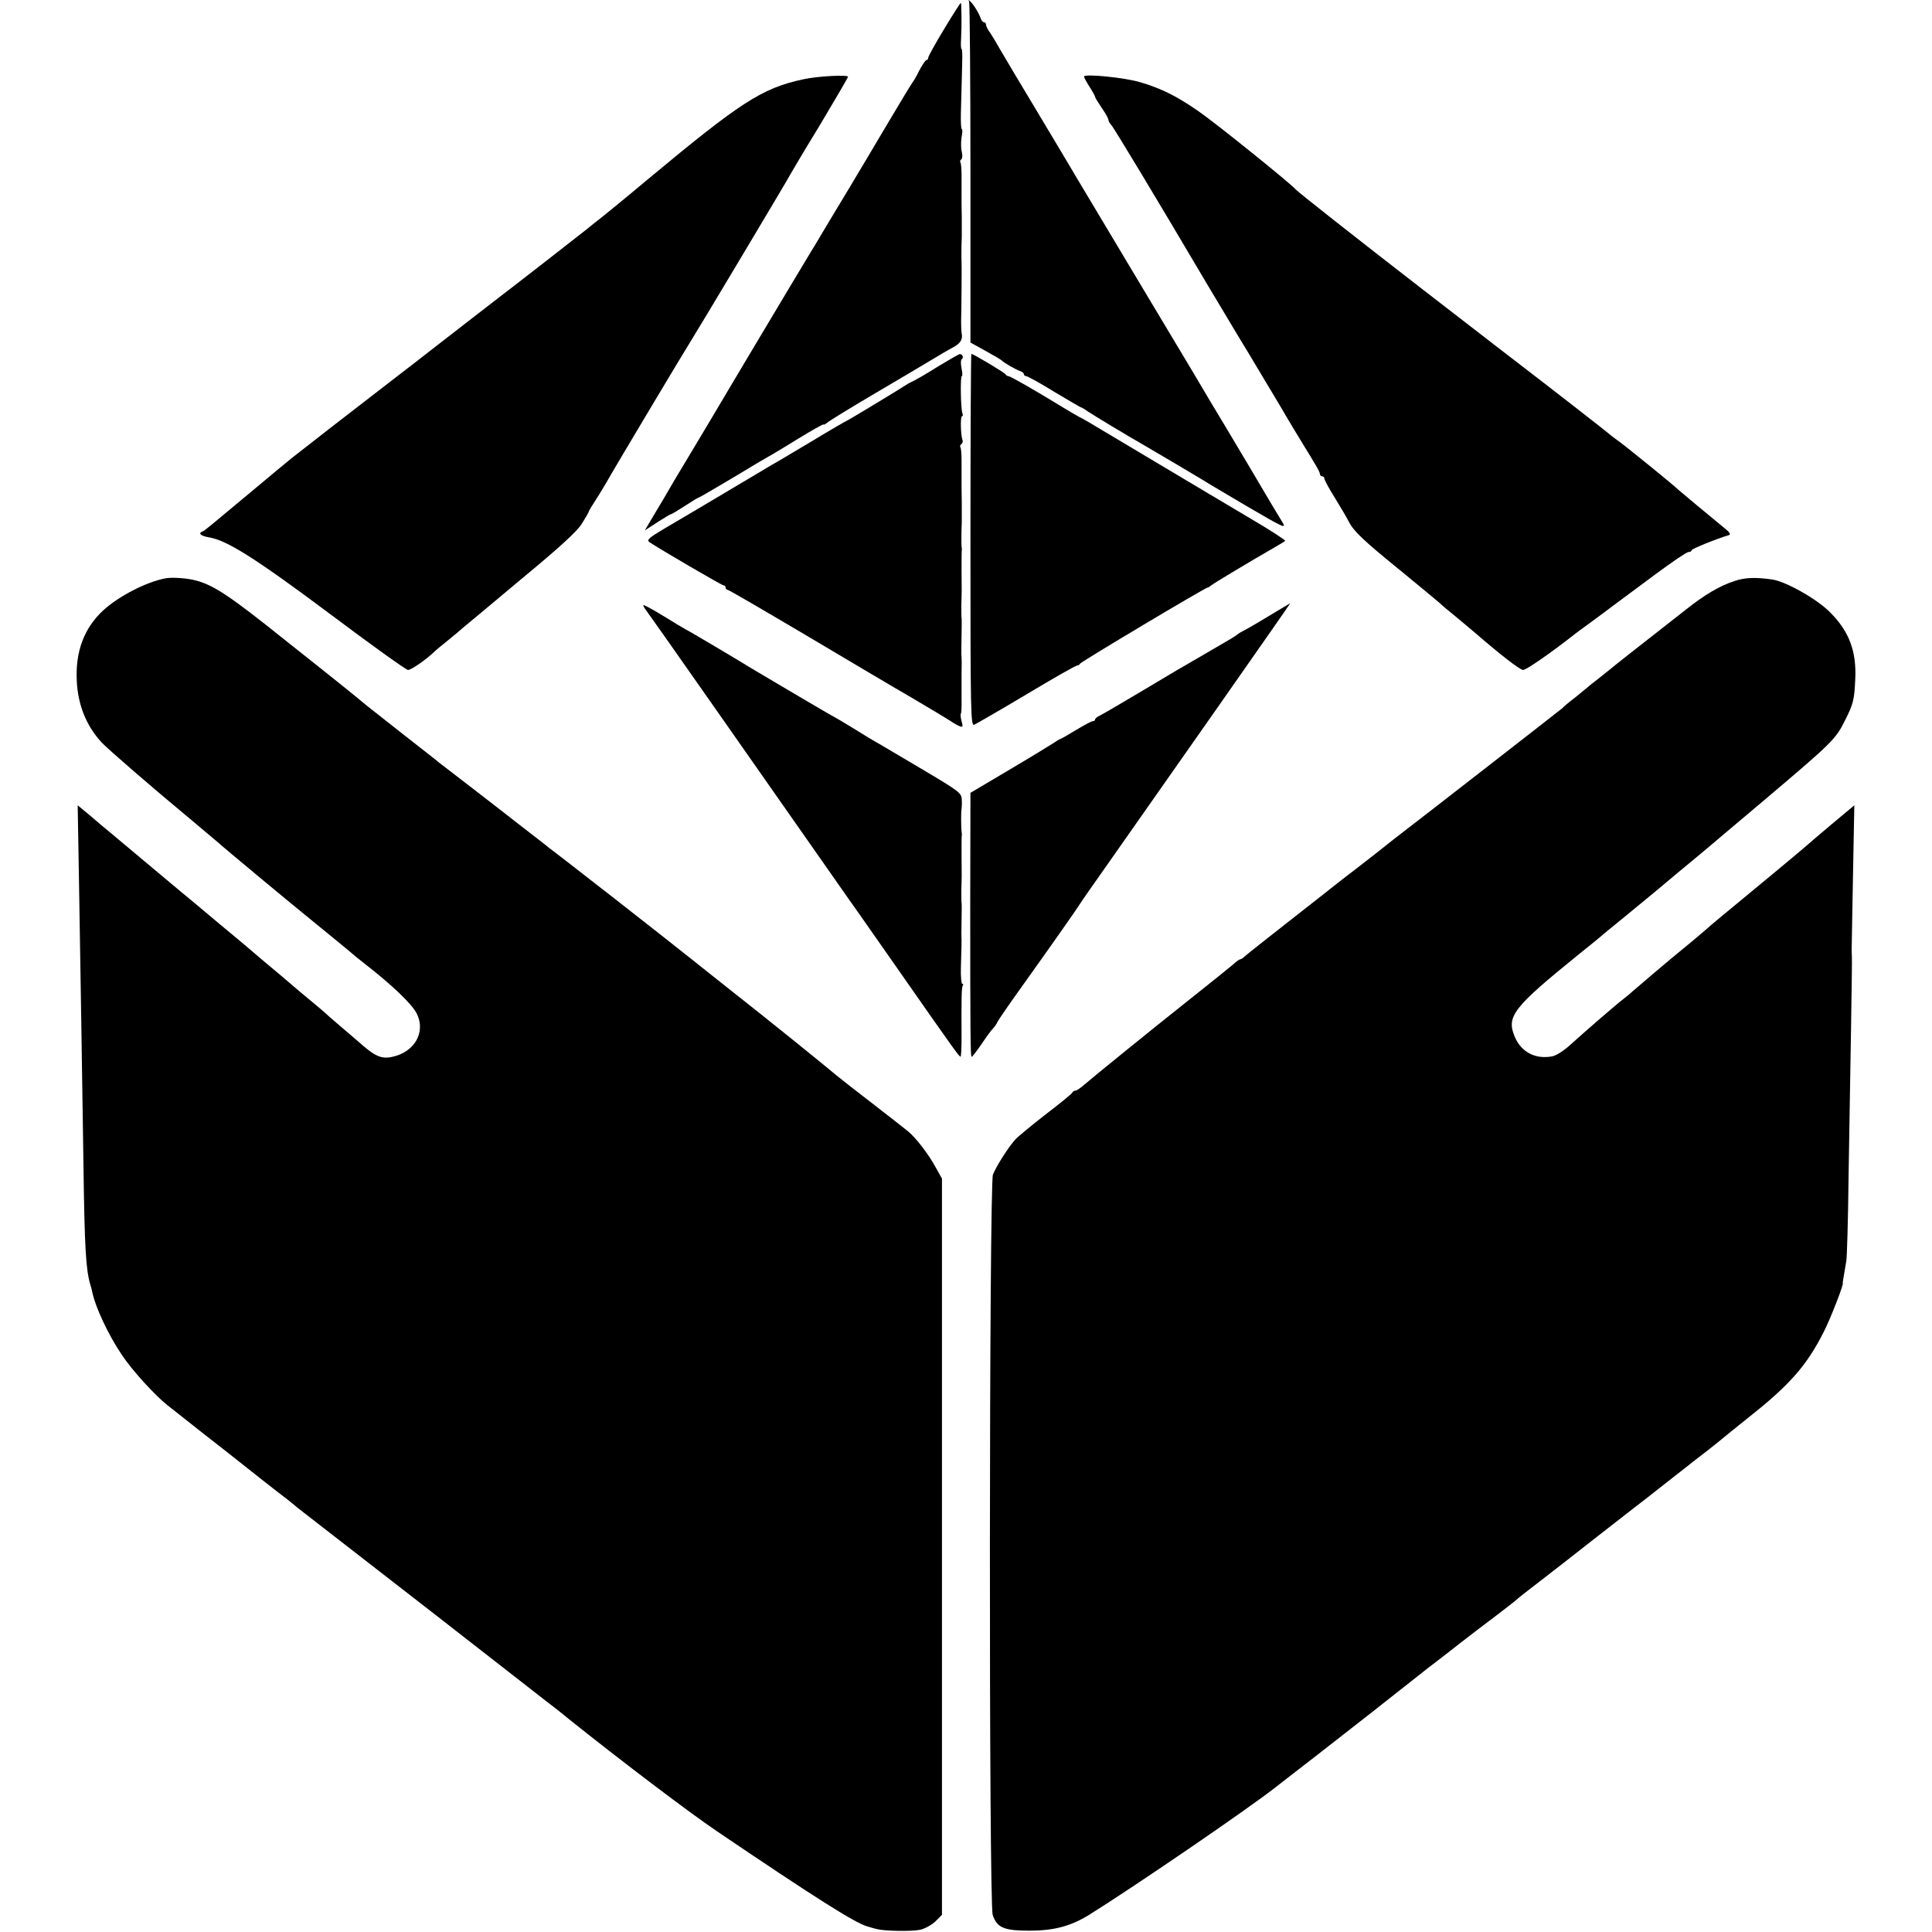
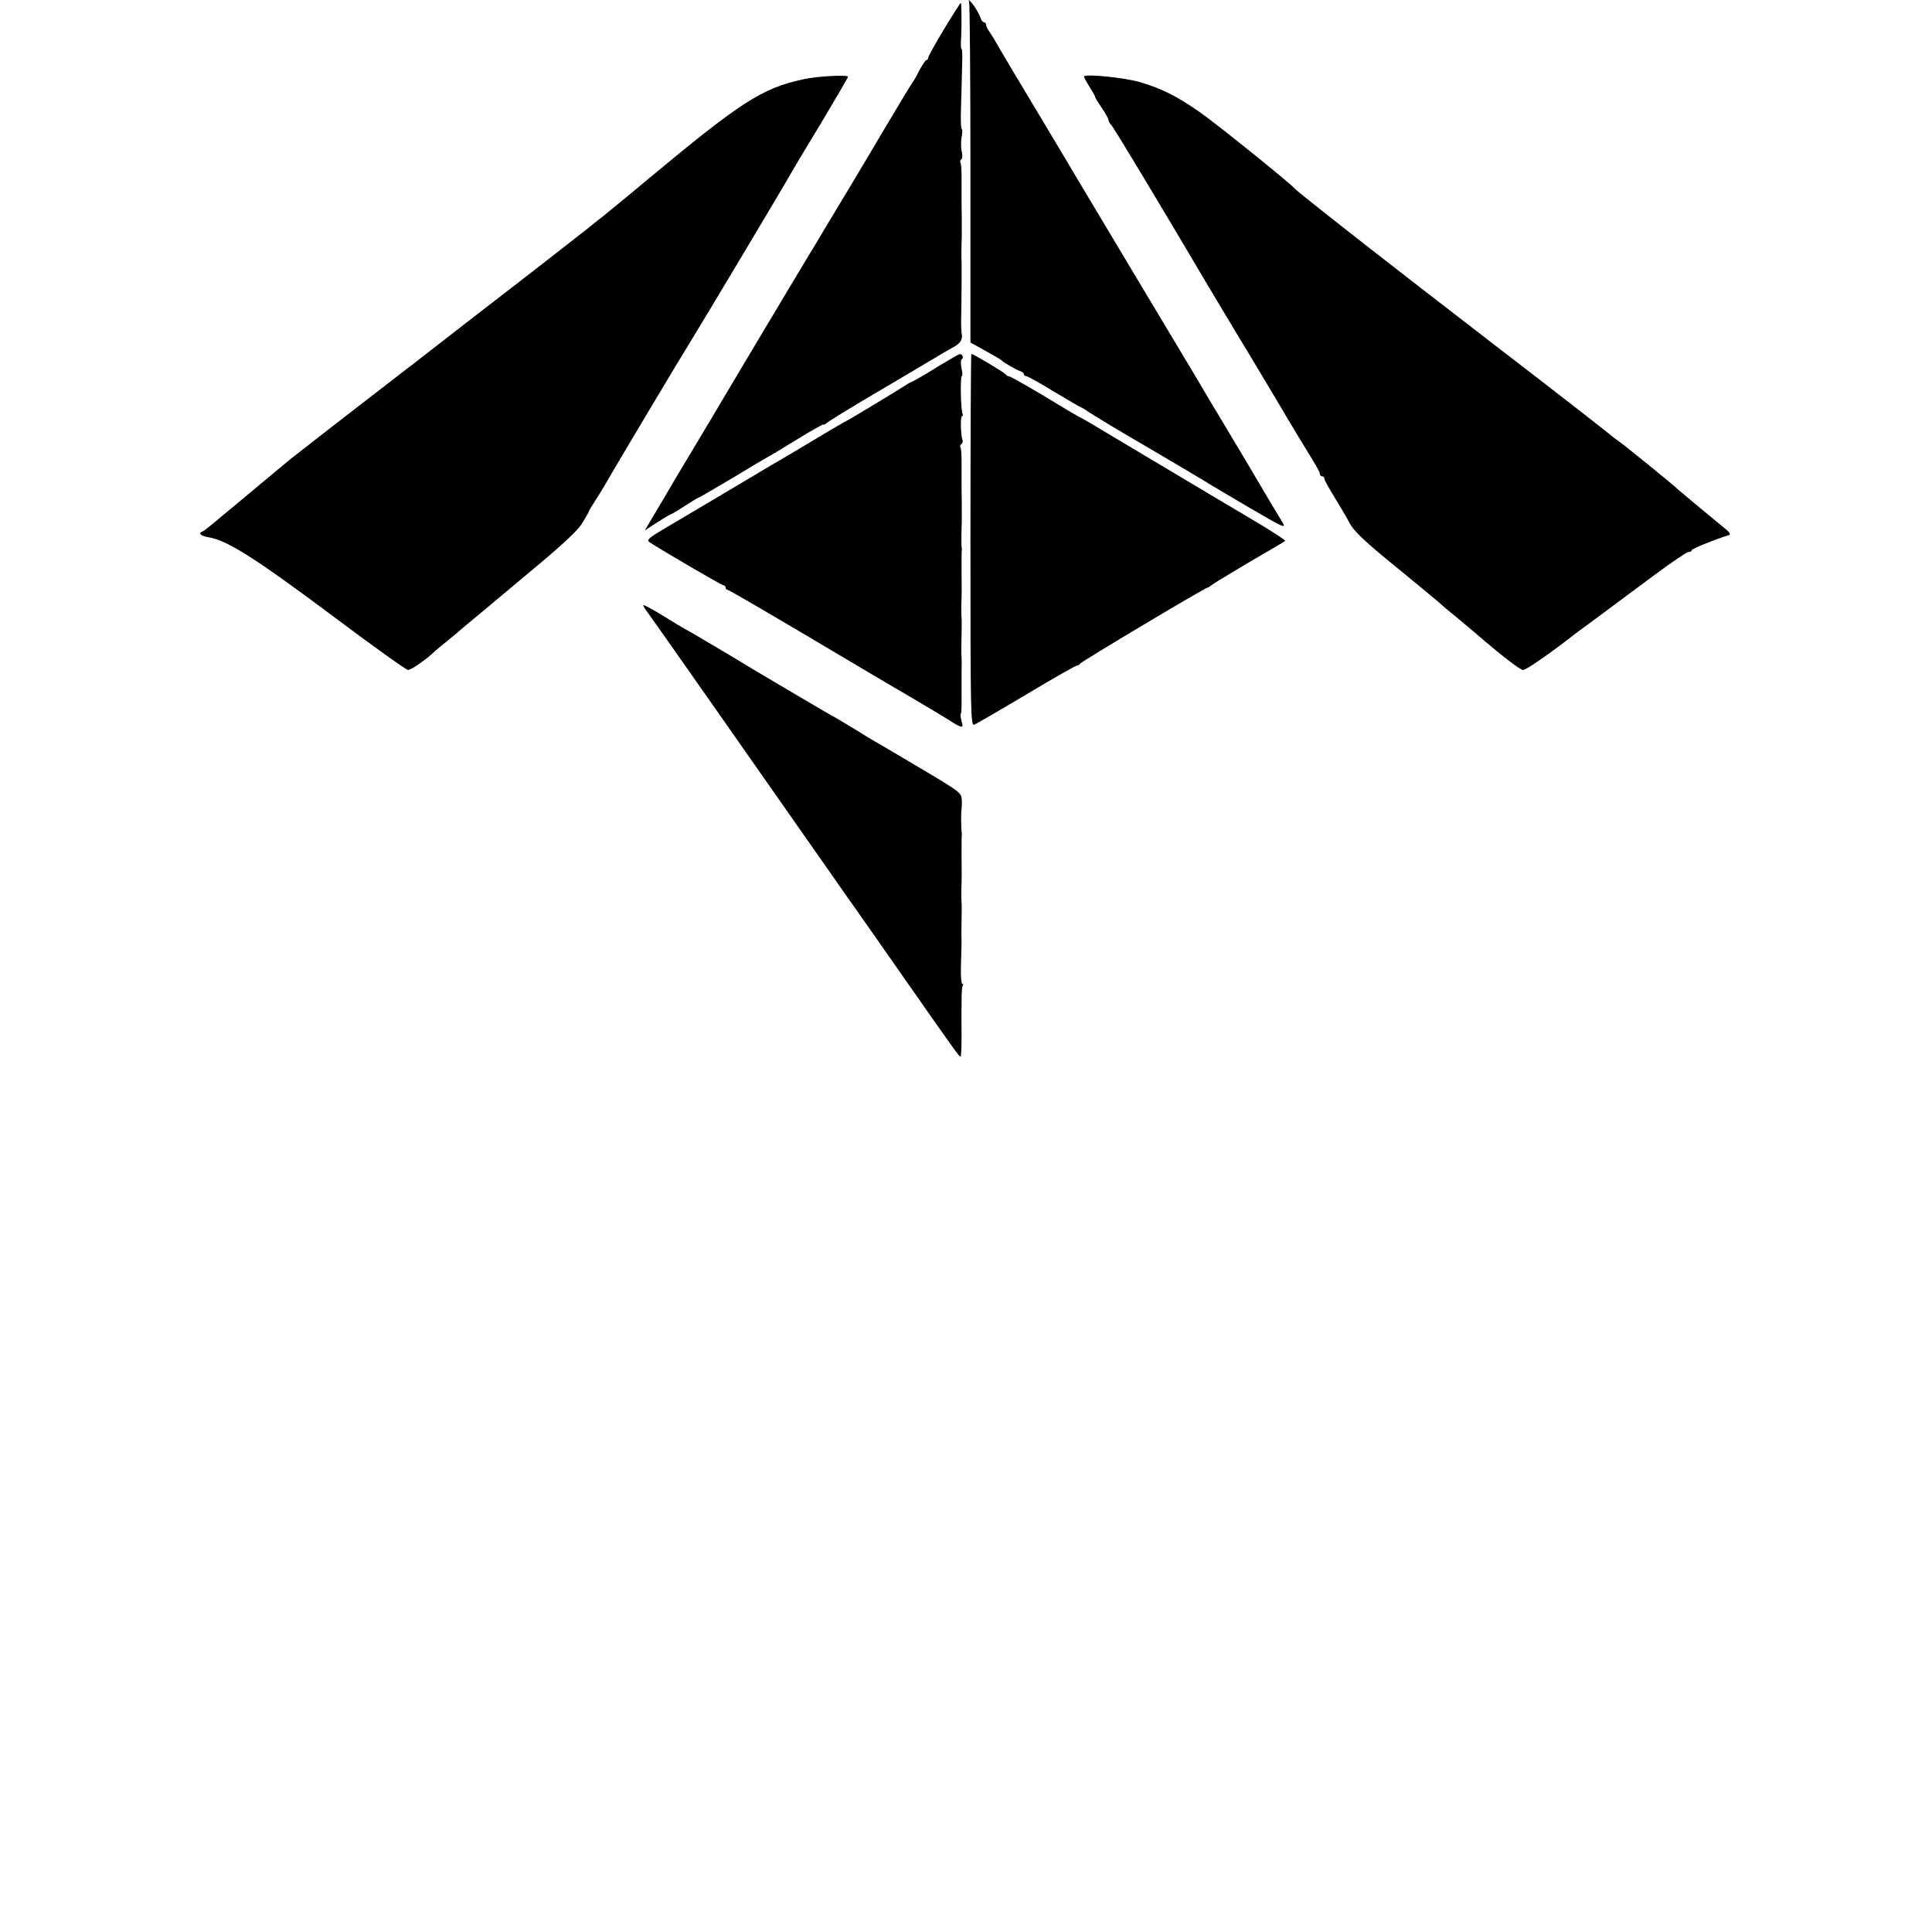
<svg xmlns="http://www.w3.org/2000/svg" version="1.0" width="868pt" height="868pt" viewBox="0 0 868 868" preserveAspectRatio="xMidYMid meet">
  <g transform="translate(0,868) scale(0.1,-0.1)" fill="#000000" stroke="none">
    <path d="M4354 8673 c3 -6 6 -354 6 -772 l0 -760 67 -37 c38 -21 70 -40 73 -43 9 -10 64 -42 83 -48 9 -3 17 -9 17 -14 0 -5 5 -9 11 -9 5 0 62 -31 125 -70 64 -38 118 -70 120 -70 3 0 17 -8 32 -19 22 -15 176 -108 260 -156 38 -22 248 -146 262 -155 8 -6 95 -57 193 -115 164 -96 177 -102 159 -72 -11 17 -80 133 -153 257 -74 124 -138 232 -144 241 -5 9 -20 34 -33 55 -37 63 -52 89 -322 539 -142 237 -267 446 -278 465 -11 19 -86 145 -167 280 -81 135 -159 265 -173 290 -14 25 -33 57 -43 72 -11 14 -19 31 -19 37 0 6 -4 11 -9 11 -5 0 -12 8 -15 18 -9 25 -32 62 -46 75 -10 9 -11 9 -6 0z" />
    <path d="M4242 8550 c-40 -66 -72 -124 -72 -130 0 -5 -3 -10 -8 -10 -4 0 -18 -21 -32 -47 -13 -27 -27 -50 -30 -53 -3 -3 -59 -95 -124 -205 -114 -193 -217 -364 -236 -395 -5 -8 -25 -42 -45 -75 -19 -33 -41 -69 -48 -80 -20 -32 -404 -675 -446 -747 -9 -15 -54 -91 -101 -169 -47 -78 -92 -153 -100 -168 -8 -14 -24 -42 -36 -61 -11 -19 -31 -52 -44 -74 l-23 -39 57 37 c31 20 58 36 61 36 3 0 31 17 62 37 32 21 60 38 63 38 3 0 72 41 155 90 82 50 154 92 158 94 5 2 62 36 128 77 65 40 119 70 119 67 0 -3 8 1 18 9 9 8 105 67 212 130 107 63 222 131 255 151 33 20 77 46 98 57 33 18 44 36 37 65 -1 6 -2 28 -2 50 2 81 3 260 2 270 -1 8 -1 72 1 110 0 6 0 44 0 85 -1 41 -1 83 -1 93 0 9 0 25 0 35 0 9 0 39 0 65 0 27 -2 52 -5 57 -3 5 -1 11 4 14 5 4 6 18 2 34 -4 15 -4 44 -1 64 4 21 5 38 1 38 -3 0 -5 33 -4 72 2 73 3 101 4 148 0 14 1 51 2 83 1 31 0 57 -3 57 -3 0 -4 21 -2 47 3 57 2 156 -1 160 -2 1 -35 -51 -75 -117z" />
    <path d="M3610 8324 c-187 -40 -282 -102 -706 -455 -88 -74 -178 -147 -199 -164 -21 -16 -50 -39 -64 -51 -27 -22 -333 -260 -391 -304 -32 -24 -255 -198 -315 -244 -16 -13 -86 -67 -155 -120 -210 -162 -387 -299 -468 -363 -18 -14 -92 -76 -165 -137 -221 -184 -228 -191 -238 -194 -20 -8 -7 -20 29 -26 81 -13 208 -93 544 -344 185 -139 343 -252 351 -252 14 0 75 42 112 76 11 11 42 37 70 59 27 22 56 46 63 53 8 6 125 104 260 217 178 147 255 218 276 252 17 27 30 50 31 53 0 5 10 20 51 85 10 17 24 39 30 50 18 34 355 598 379 635 24 37 437 728 445 745 3 6 62 106 133 222 70 117 127 215 127 218 0 10 -136 3 -200 -11z" />
    <path d="M4870 8336 c0 -3 11 -24 25 -46 14 -22 25 -42 25 -45 0 -4 14 -26 30 -50 17 -24 30 -48 30 -54 0 -5 6 -16 13 -23 11 -11 212 -345 431 -716 34 -56 119 -200 191 -318 71 -119 134 -224 140 -234 18 -32 86 -145 98 -164 61 -99 77 -126 77 -136 0 -5 5 -10 10 -10 6 0 10 -5 10 -10 0 -6 21 -45 48 -88 26 -42 54 -90 62 -106 22 -43 66 -85 240 -226 84 -69 160 -132 169 -140 9 -9 41 -36 71 -60 30 -25 66 -55 80 -67 126 -109 208 -172 223 -173 14 0 122 75 227 157 8 7 40 30 70 52 30 22 60 44 65 48 11 8 23 18 234 174 73 54 139 99 147 99 8 0 14 3 14 8 0 6 113 52 168 68 9 3 2 14 -20 31 -61 50 -203 168 -208 173 -10 12 -237 196 -264 215 -16 11 -33 25 -40 30 -11 11 -288 226 -451 351 -49 38 -97 74 -105 81 -8 6 -139 107 -290 224 -287 222 -561 438 -570 449 -17 22 -358 297 -435 350 -97 67 -163 101 -260 130 -67 21 -255 40 -255 26z" />
    <path d="M4215 7034 c-49 -31 -99 -60 -110 -65 -11 -5 -27 -13 -35 -19 -32 -21 -262 -160 -265 -160 -2 0 -73 -41 -157 -92 -84 -50 -166 -99 -183 -108 -16 -10 -111 -66 -210 -125 -99 -59 -219 -130 -267 -158 -74 -44 -84 -53 -70 -63 48 -32 325 -194 333 -194 5 0 9 -4 9 -10 0 -5 4 -10 9 -10 5 0 161 -91 347 -201 187 -111 404 -240 484 -286 80 -47 156 -93 170 -102 14 -10 32 -20 42 -24 14 -5 15 -1 8 23 -4 16 -6 31 -3 33 2 3 4 31 3 64 0 32 0 83 0 113 1 54 1 67 -1 93 0 6 0 44 1 82 1 39 1 75 0 80 -1 6 -1 30 -1 55 2 63 2 65 1 157 0 45 0 86 1 90 1 4 0 13 -1 18 -1 8 -1 64 1 110 0 6 0 44 0 85 -1 41 -1 83 -1 93 0 9 0 25 0 35 0 9 0 39 0 65 0 27 -2 52 -5 57 -3 5 -1 11 4 15 6 3 8 12 5 19 -8 21 -10 106 -2 106 4 0 5 6 2 13 -8 21 -10 167 -3 167 4 0 3 16 -1 35 -4 20 -4 38 1 41 10 6 3 24 -9 23 -4 0 -47 -25 -97 -55z" />
    <path d="M4360 6254 c0 -780 1 -836 17 -830 9 4 115 65 234 136 120 72 222 130 228 130 5 0 11 3 13 8 3 8 563 342 573 342 3 0 11 5 18 11 11 9 169 104 282 169 24 14 46 27 49 30 2 3 -68 49 -157 101 -89 53 -278 165 -420 250 -343 205 -330 197 -347 205 -8 4 -42 24 -75 44 -131 80 -236 140 -244 140 -5 0 -11 4 -13 8 -3 7 -145 92 -154 92 -2 0 -4 -376 -4 -836z" />
-     <path d="M745 6082 c-87 -16 -209 -79 -280 -143 -87 -80 -127 -186 -120 -319 5 -107 43 -202 112 -276 28 -30 230 -205 398 -344 49 -41 103 -87 120 -101 33 -30 327 -274 395 -329 81 -66 185 -151 205 -168 11 -10 40 -34 65 -53 122 -95 209 -178 232 -222 42 -83 -8 -173 -109 -195 -50 -11 -78 1 -155 70 -35 30 -79 68 -98 84 -19 16 -42 36 -50 44 -9 8 -38 33 -65 55 -27 22 -70 58 -95 80 -26 22 -68 58 -95 80 -27 22 -53 45 -59 50 -6 6 -78 66 -161 135 -82 69 -161 135 -175 146 -14 12 -86 72 -160 134 -74 62 -146 122 -160 134 -14 11 -52 43 -83 70 l-58 48 6 -348 c8 -479 14 -855 20 -1269 5 -377 11 -470 31 -537 3 -9 7 -25 9 -35 14 -67 72 -191 133 -281 45 -68 149 -182 204 -225 13 -10 38 -30 57 -45 50 -40 143 -113 187 -147 21 -16 72 -57 114 -90 41 -33 104 -82 140 -110 36 -27 67 -52 70 -55 3 -3 23 -19 45 -36 41 -32 537 -417 590 -458 133 -104 476 -371 499 -389 16 -12 64 -49 105 -83 243 -194 536 -416 663 -502 449 -304 621 -412 675 -427 15 -5 35 -10 43 -12 34 -9 158 -11 194 -3 22 5 52 22 69 38 l29 29 0 1654 0 1654 -28 50 c-32 59 -87 131 -124 162 -14 11 -86 68 -160 125 -74 57 -146 113 -160 125 -53 45 -313 255 -500 402 -107 85 -235 187 -285 226 -105 83 -328 257 -429 335 -39 30 -75 58 -81 62 -5 5 -39 31 -75 59 -36 28 -72 56 -80 62 -8 7 -85 66 -170 132 -85 65 -159 123 -165 127 -5 5 -77 61 -160 126 -82 65 -159 125 -170 134 -35 30 -150 122 -189 153 -21 17 -100 79 -175 139 -248 199 -321 247 -401 268 -40 11 -106 15 -135 10z" />
-     <path d="M7794 6070 c-66 -21 -133 -60 -220 -129 -247 -193 -329 -258 -344 -271 -10 -8 -32 -26 -50 -40 -18 -14 -38 -29 -44 -35 -6 -5 -34 -28 -61 -50 -28 -21 -52 -42 -55 -46 -5 -5 -658 -513 -724 -563 -15 -11 -42 -33 -60 -47 -17 -14 -71 -56 -121 -95 -49 -38 -97 -74 -105 -81 -8 -7 -103 -81 -210 -165 -107 -84 -201 -158 -208 -165 -7 -7 -17 -13 -20 -13 -4 0 -18 -10 -32 -23 -14 -12 -99 -81 -189 -152 -154 -122 -438 -352 -489 -396 -12 -10 -26 -19 -31 -19 -5 0 -11 -4 -13 -8 -1 -5 -55 -49 -118 -97 -63 -49 -125 -100 -138 -114 -32 -35 -85 -119 -101 -158 -17 -43 -19 -3274 -1 -3326 19 -58 51 -71 165 -71 110 0 185 20 268 71 199 124 716 477 840 575 12 9 96 75 187 145 177 138 310 242 431 338 41 33 90 71 109 85 18 14 65 50 104 81 39 30 109 84 156 119 47 36 87 67 90 70 3 4 52 43 110 87 58 45 173 134 255 199 83 64 179 140 215 167 36 28 97 76 135 106 39 30 75 59 80 63 6 5 35 27 65 50 30 24 57 45 60 48 3 3 60 49 126 102 185 146 262 234 338 385 29 56 92 218 85 218 -1 0 2 18 16 100 3 17 8 183 10 370 3 187 8 484 11 660 3 176 5 329 4 340 -1 11 -1 25 -1 30 0 6 3 153 6 329 l6 318 -103 -86 c-57 -48 -112 -95 -123 -105 -25 -22 -241 -201 -314 -261 -69 -57 -96 -79 -125 -105 -23 -20 -75 -64 -156 -130 -42 -35 -121 -102 -179 -152 -14 -13 -31 -26 -36 -30 -32 -24 -170 -144 -240 -207 -28 -26 -64 -49 -82 -52 -75 -14 -139 19 -168 89 -38 91 -6 131 285 367 58 46 110 89 116 95 7 5 31 26 55 45 24 19 102 84 174 143 71 60 150 125 174 145 25 20 93 78 151 127 59 50 133 112 166 140 307 260 321 273 364 360 36 72 41 90 45 180 7 128 -27 219 -114 305 -57 58 -195 136 -256 146 -73 11 -125 10 -171 -6z" />
    <path d="M2890 5961 c0 -4 7 -16 15 -26 13 -16 480 -683 828 -1180 42 -60 97 -139 123 -175 25 -36 110 -157 189 -270 250 -358 267 -381 271 -377 2 2 4 40 4 83 -1 177 0 226 5 235 4 5 3 9 -2 9 -4 0 -7 33 -6 72 3 98 3 111 3 128 -1 8 -1 47 0 85 1 39 1 75 0 80 -1 6 -1 30 -1 55 2 63 2 65 1 157 0 45 0 86 1 90 1 4 0 13 -1 18 -2 14 -3 88 0 100 1 6 2 24 1 42 -1 30 -10 37 -168 131 -93 55 -184 109 -203 120 -19 10 -72 42 -118 71 -46 28 -85 51 -86 51 -3 0 -287 168 -356 209 -80 49 -297 178 -309 183 -9 5 -55 32 -103 62 -49 30 -88 51 -88 47z" />
-     <path d="M5705 5915 c-49 -30 -101 -60 -115 -67 -14 -7 -27 -15 -30 -18 -6 -6 -29 -20 -138 -83 -123 -71 -137 -79 -299 -176 -87 -52 -168 -99 -180 -105 -13 -6 -23 -14 -23 -18 0 -5 -5 -8 -10 -8 -6 0 -40 -18 -76 -40 -36 -22 -68 -40 -70 -40 -3 0 -17 -9 -32 -19 -15 -10 -105 -65 -200 -121 l-172 -102 -1 -492 c0 -584 1 -689 6 -694 2 -2 21 23 44 56 22 33 46 66 54 73 7 8 16 21 19 29 4 8 51 77 105 152 145 203 246 347 263 374 8 13 65 95 126 181 244 347 823 1173 821 1173 -1 0 -42 -25 -92 -55z" />
  </g>
</svg>